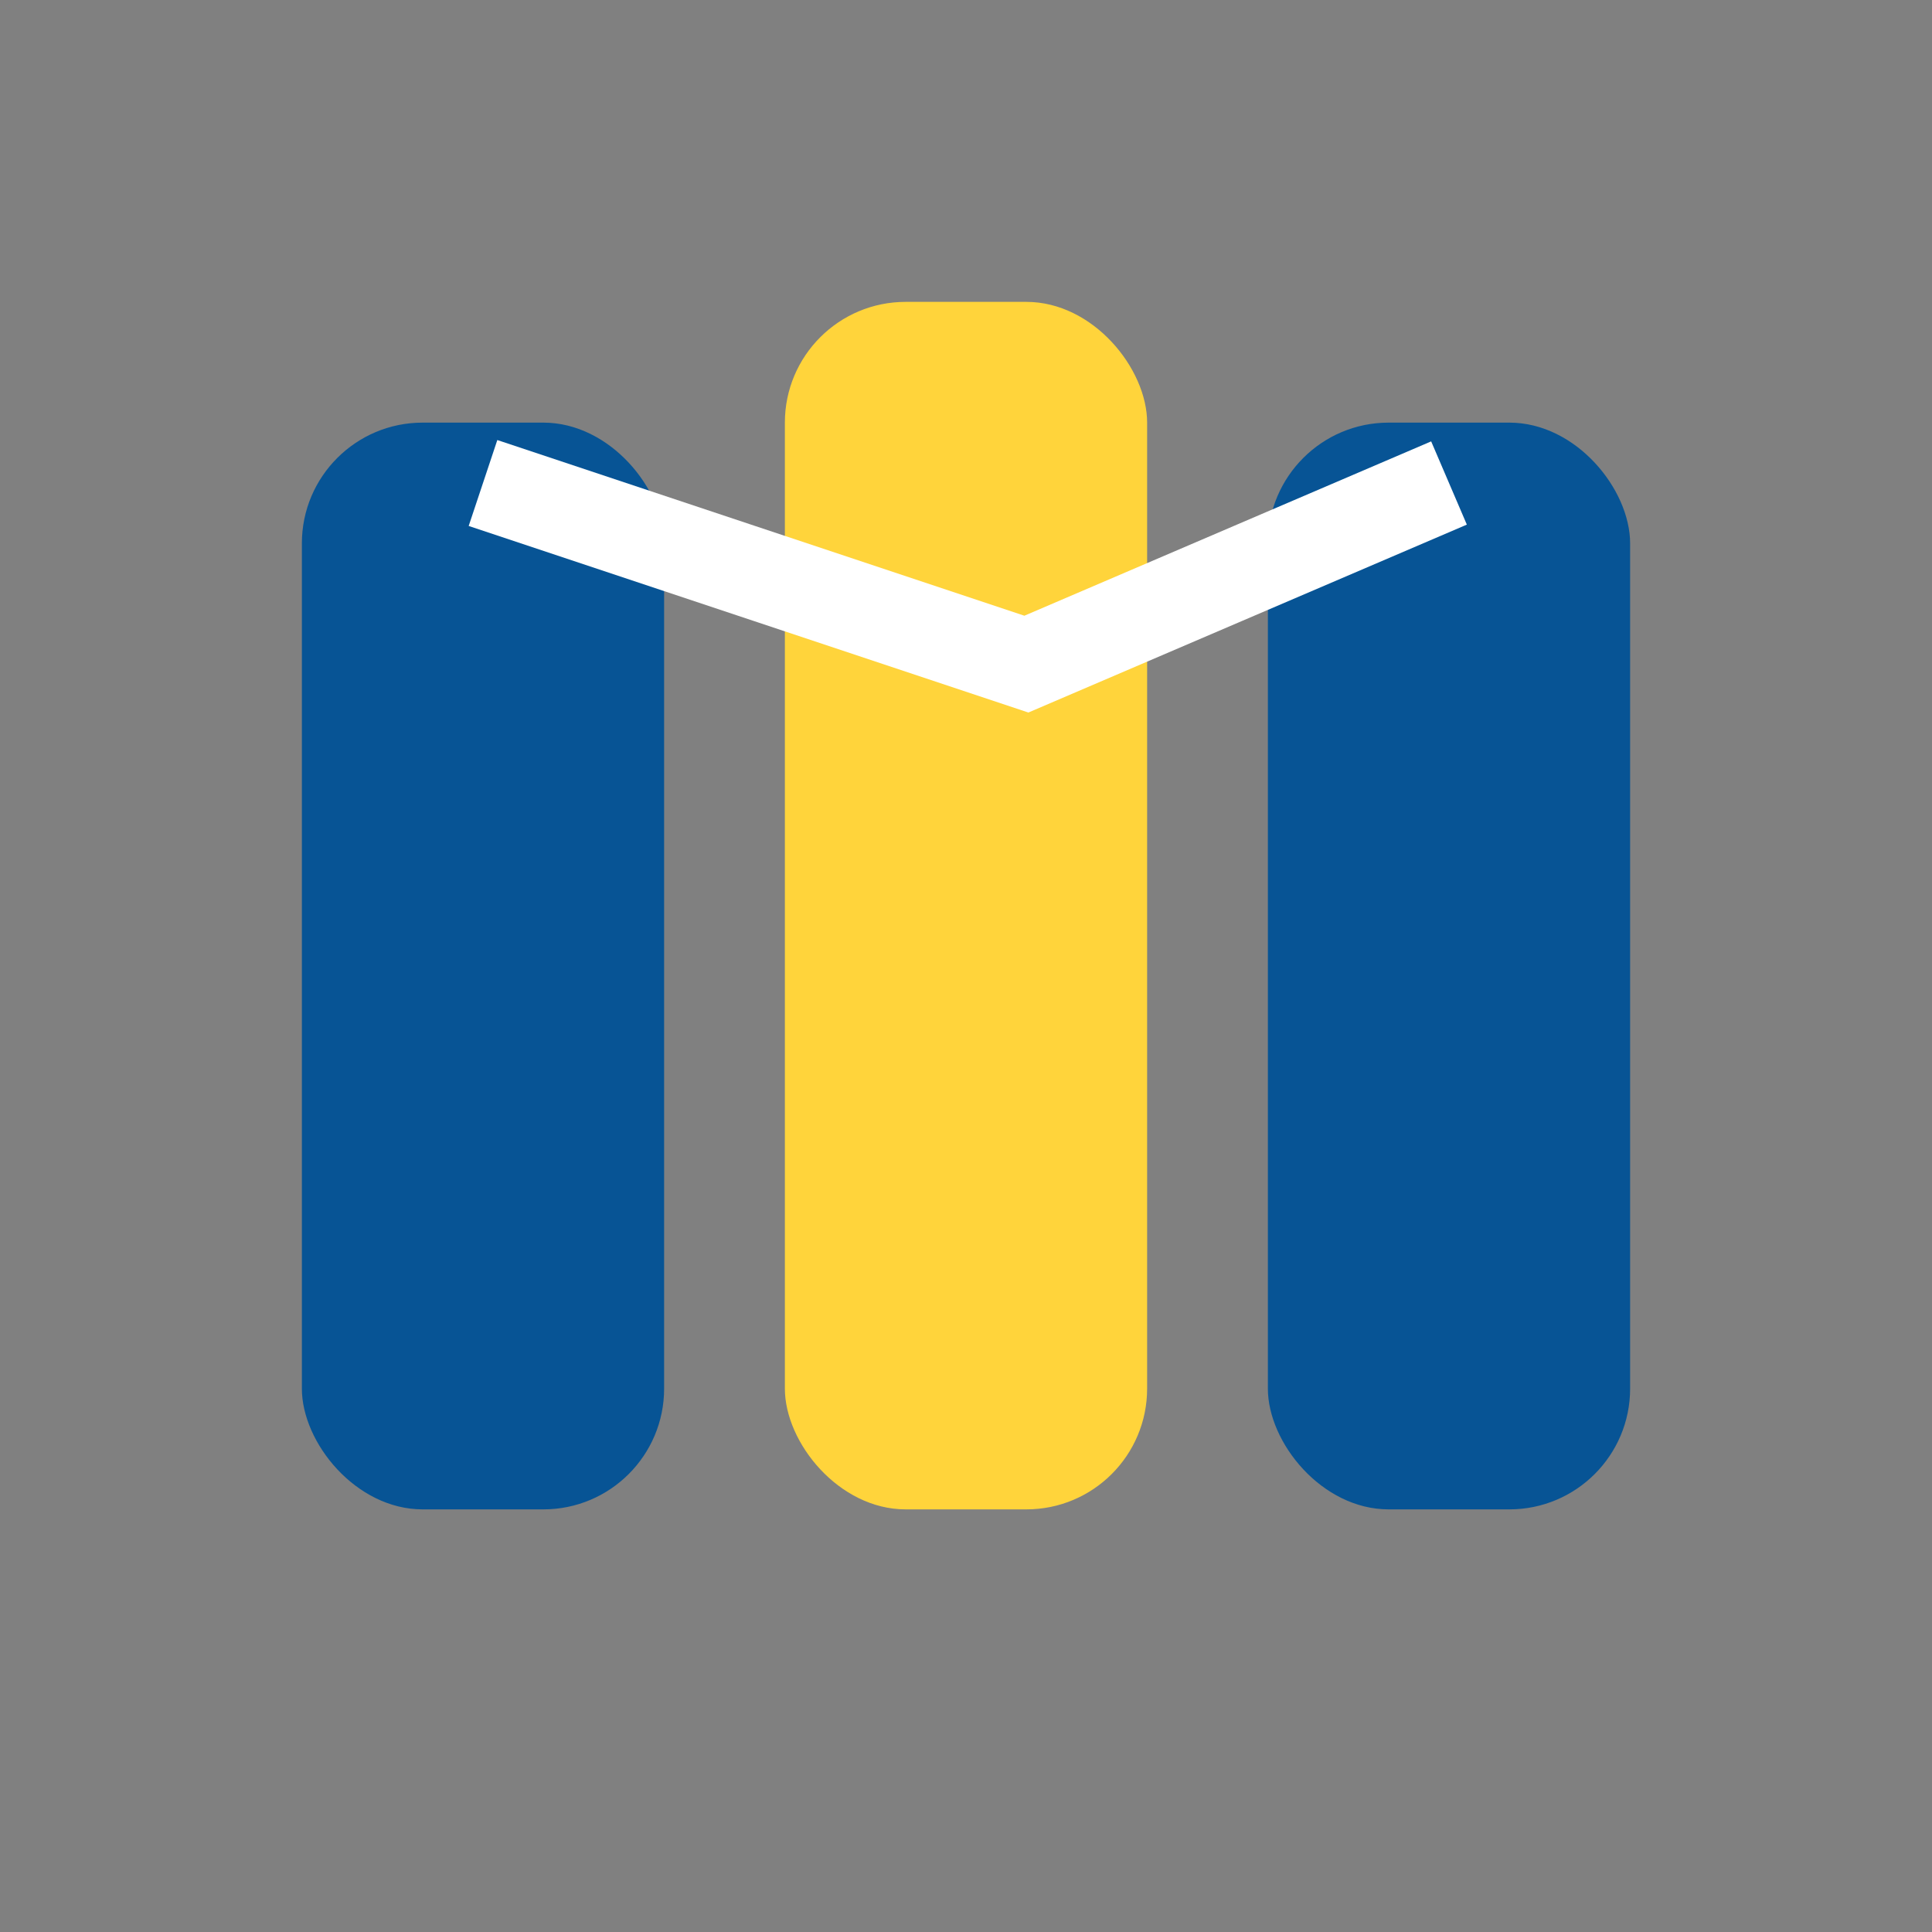
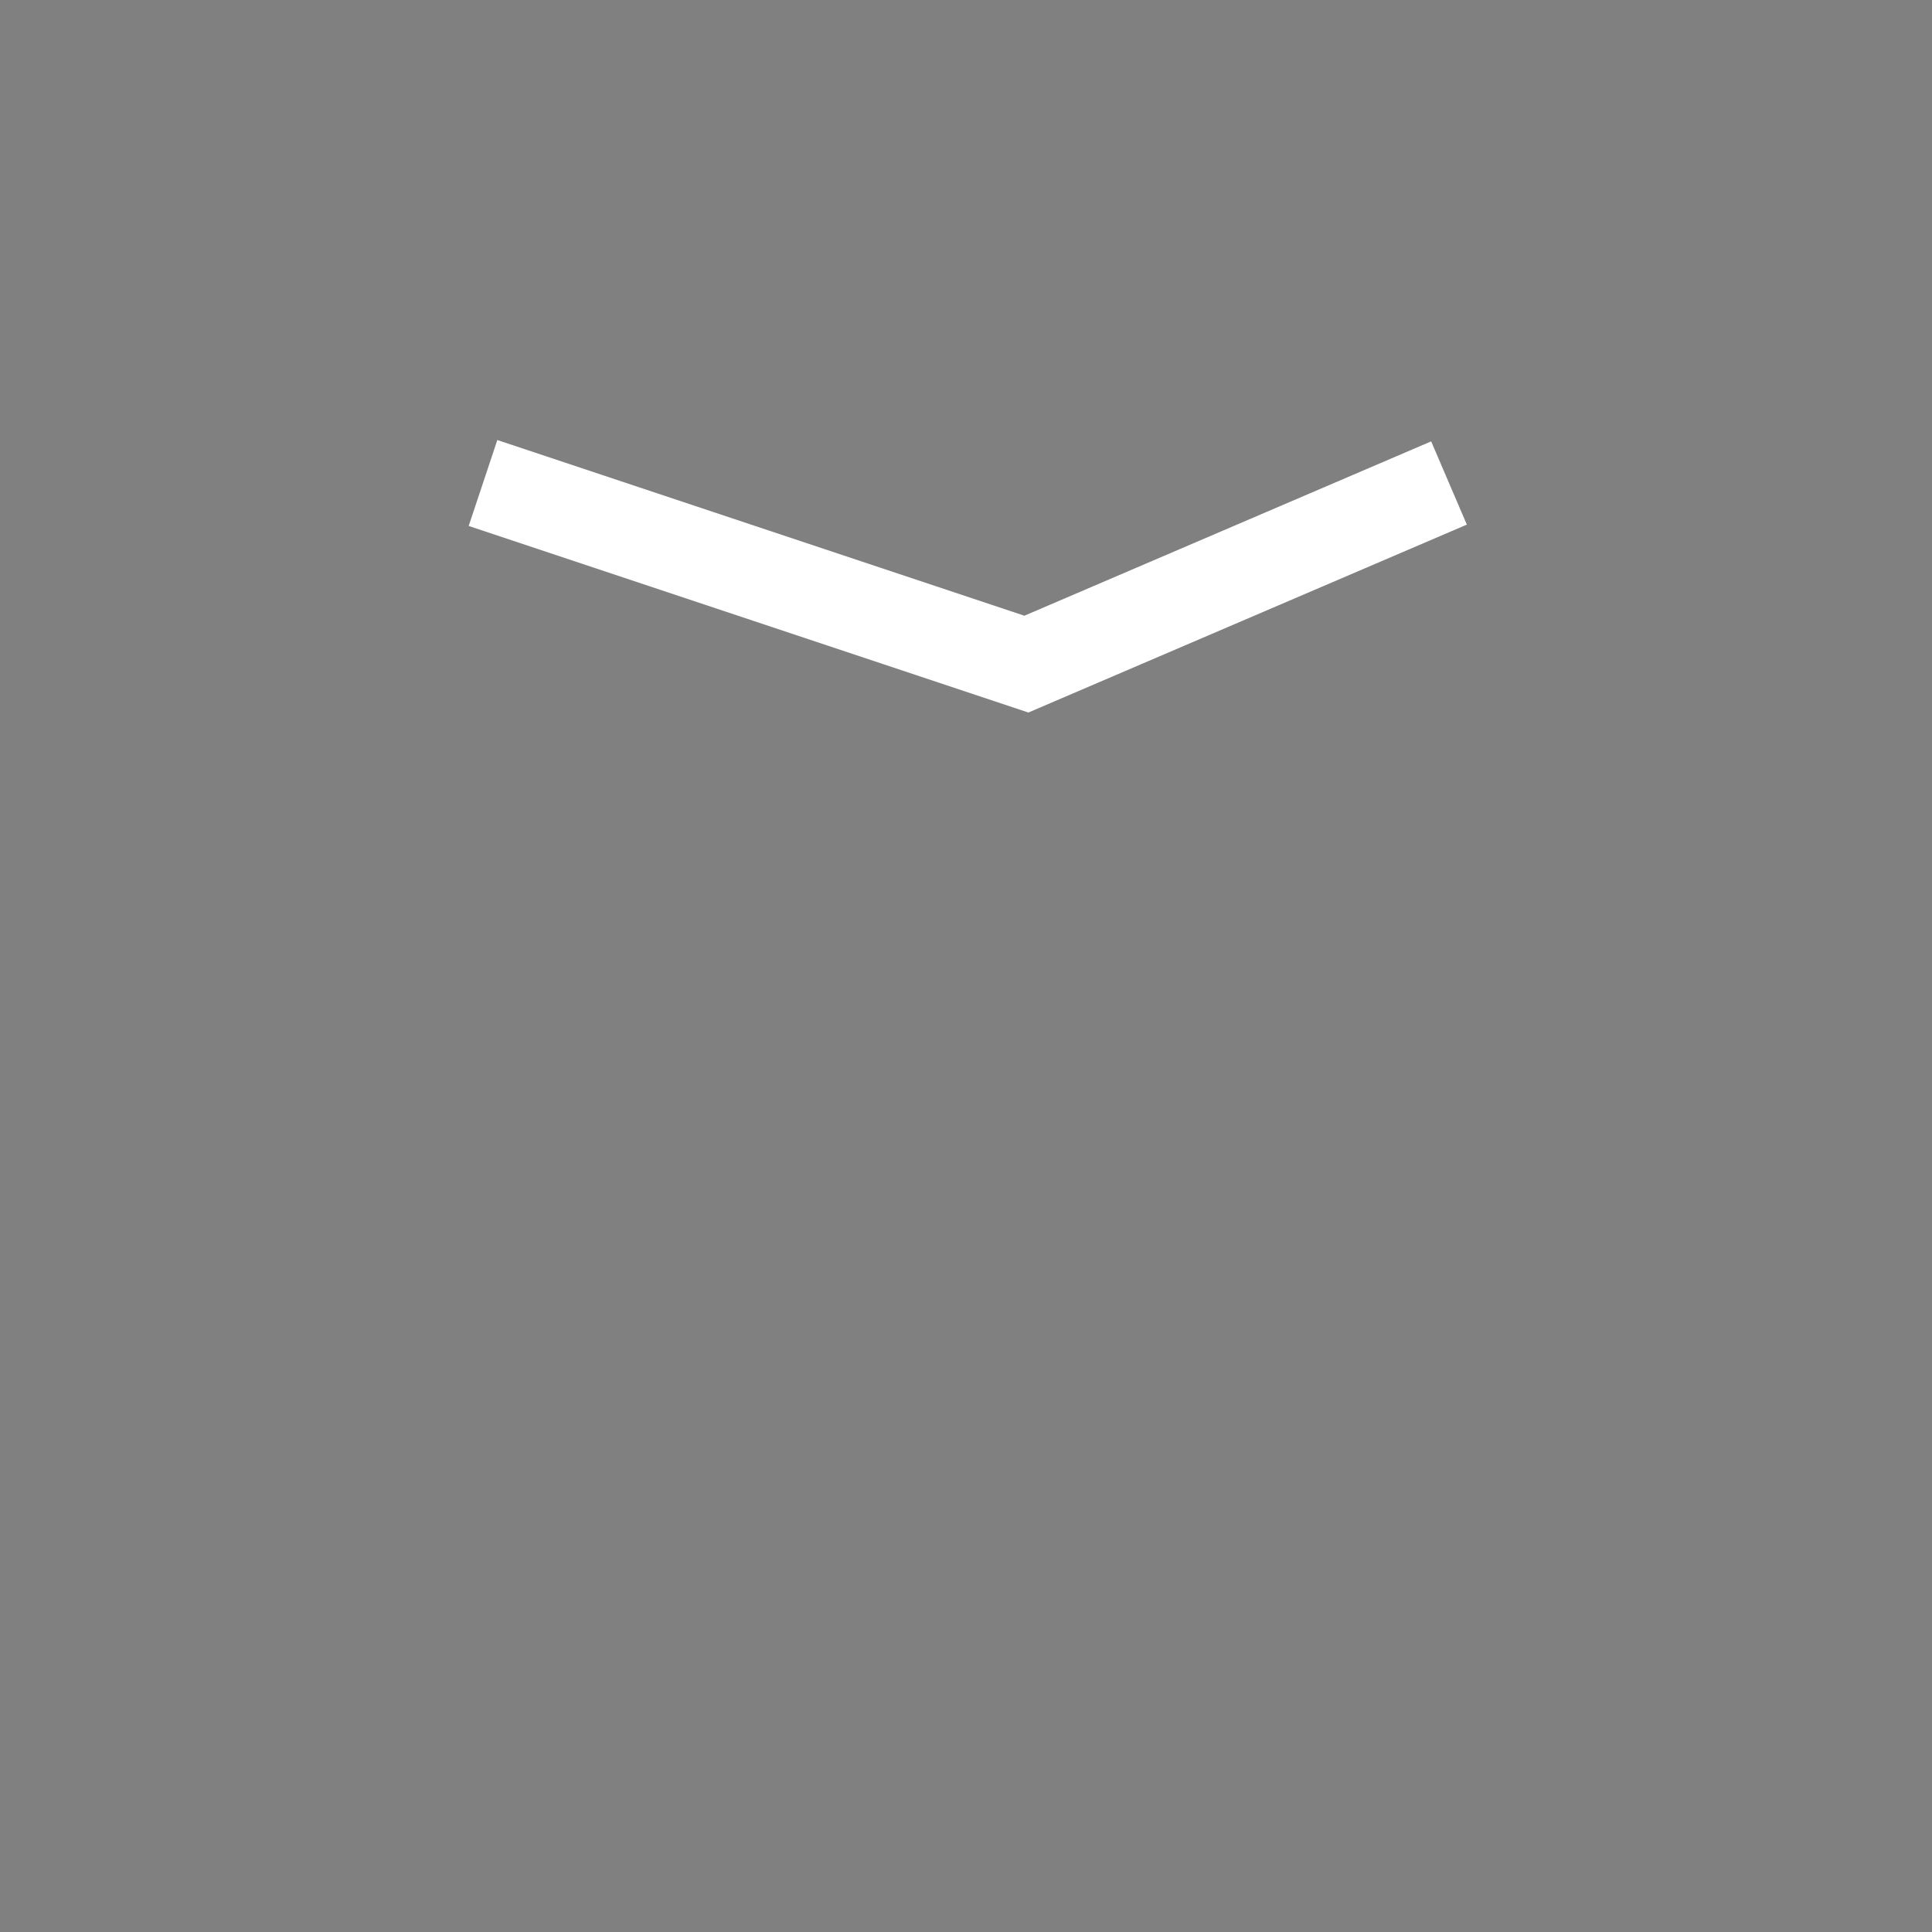
<svg xmlns="http://www.w3.org/2000/svg" width="32" height="32" viewBox="0 0 32 32">
  <rect x="0" y="0" width="32" height="32" fill="#808080" stroke="none" />
-   <rect x="5" y="7" width="6" height="18" rx="2" fill="#075495" />
-   <rect x="13" y="5" width="6" height="20" rx="2" fill="#FFD43B" />
-   <rect x="21" y="7" width="6" height="18" rx="2" fill="#075495" />
  <path d="M8 8l9 3 7-3" stroke="#FFF" stroke-width="1.5" fill="none" />
</svg>